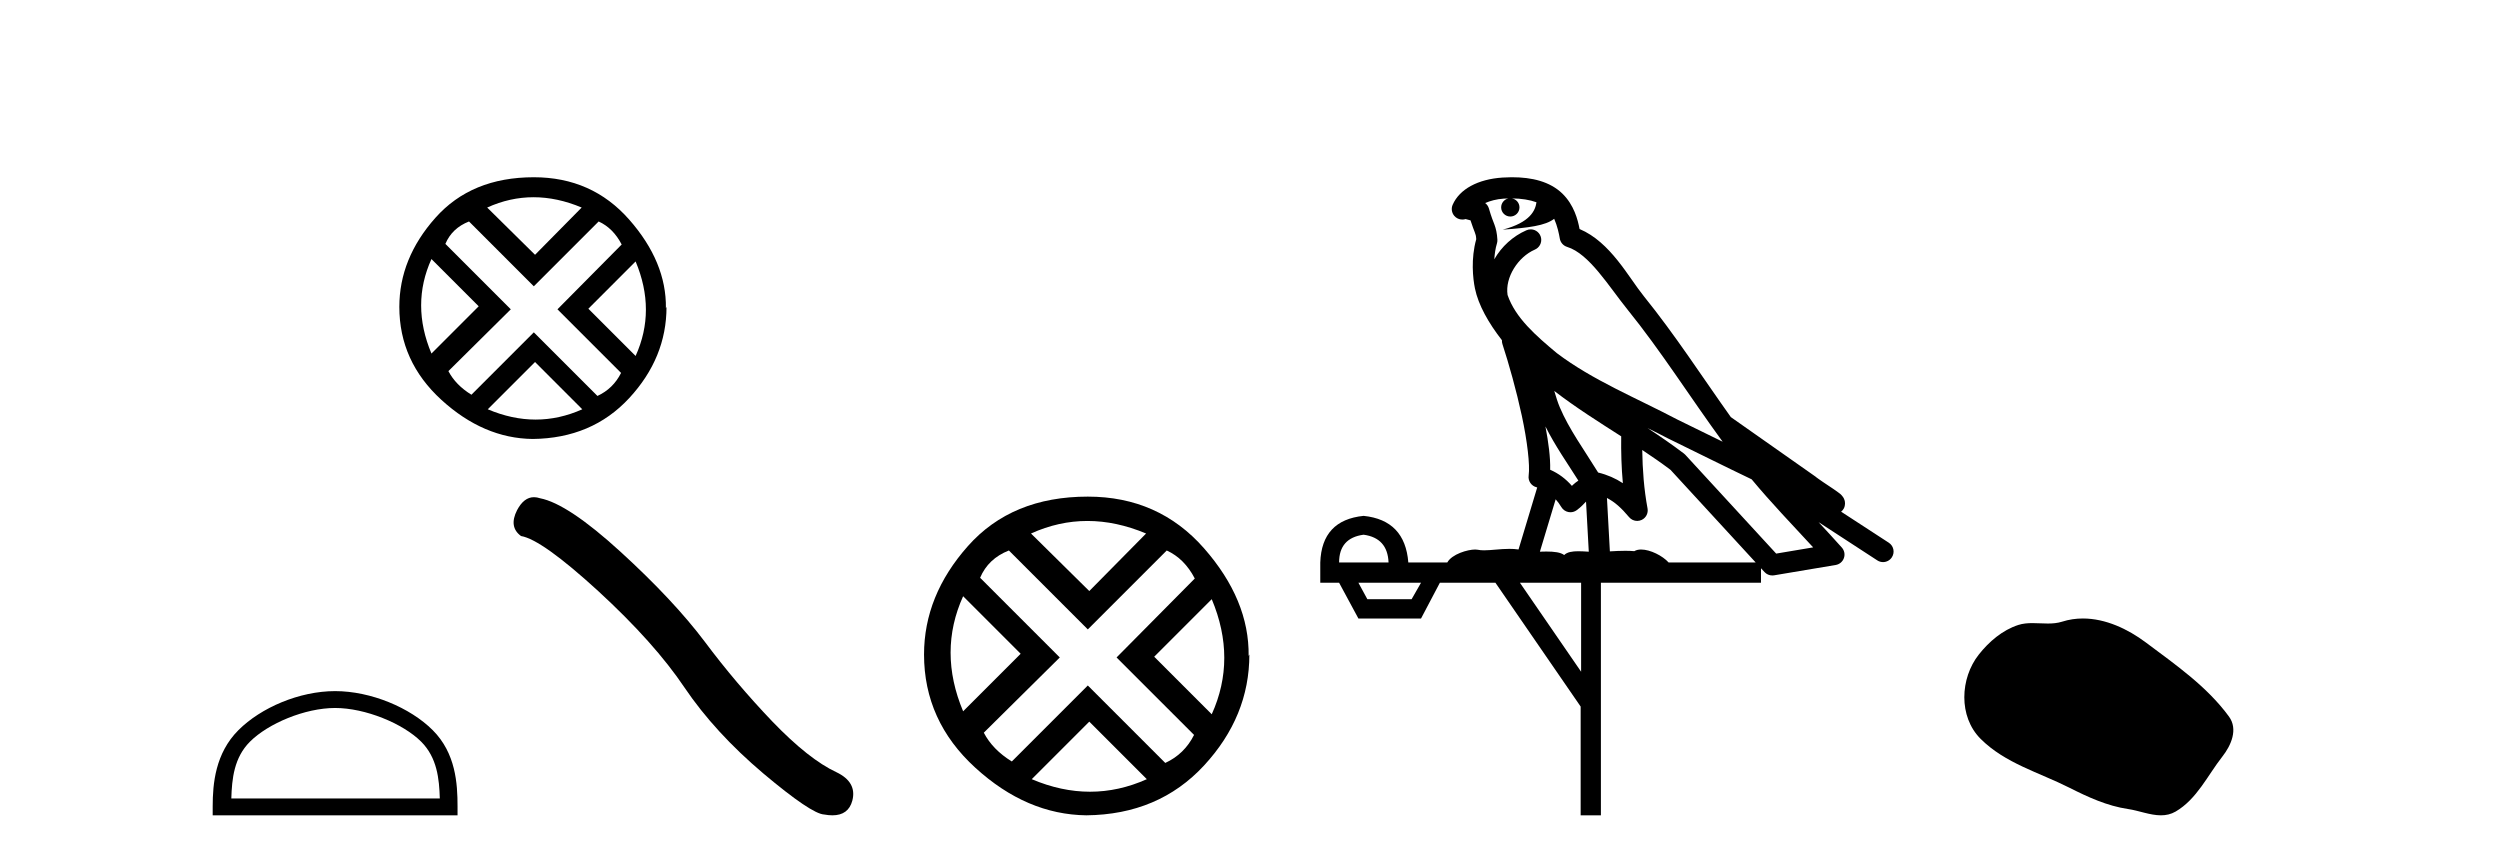
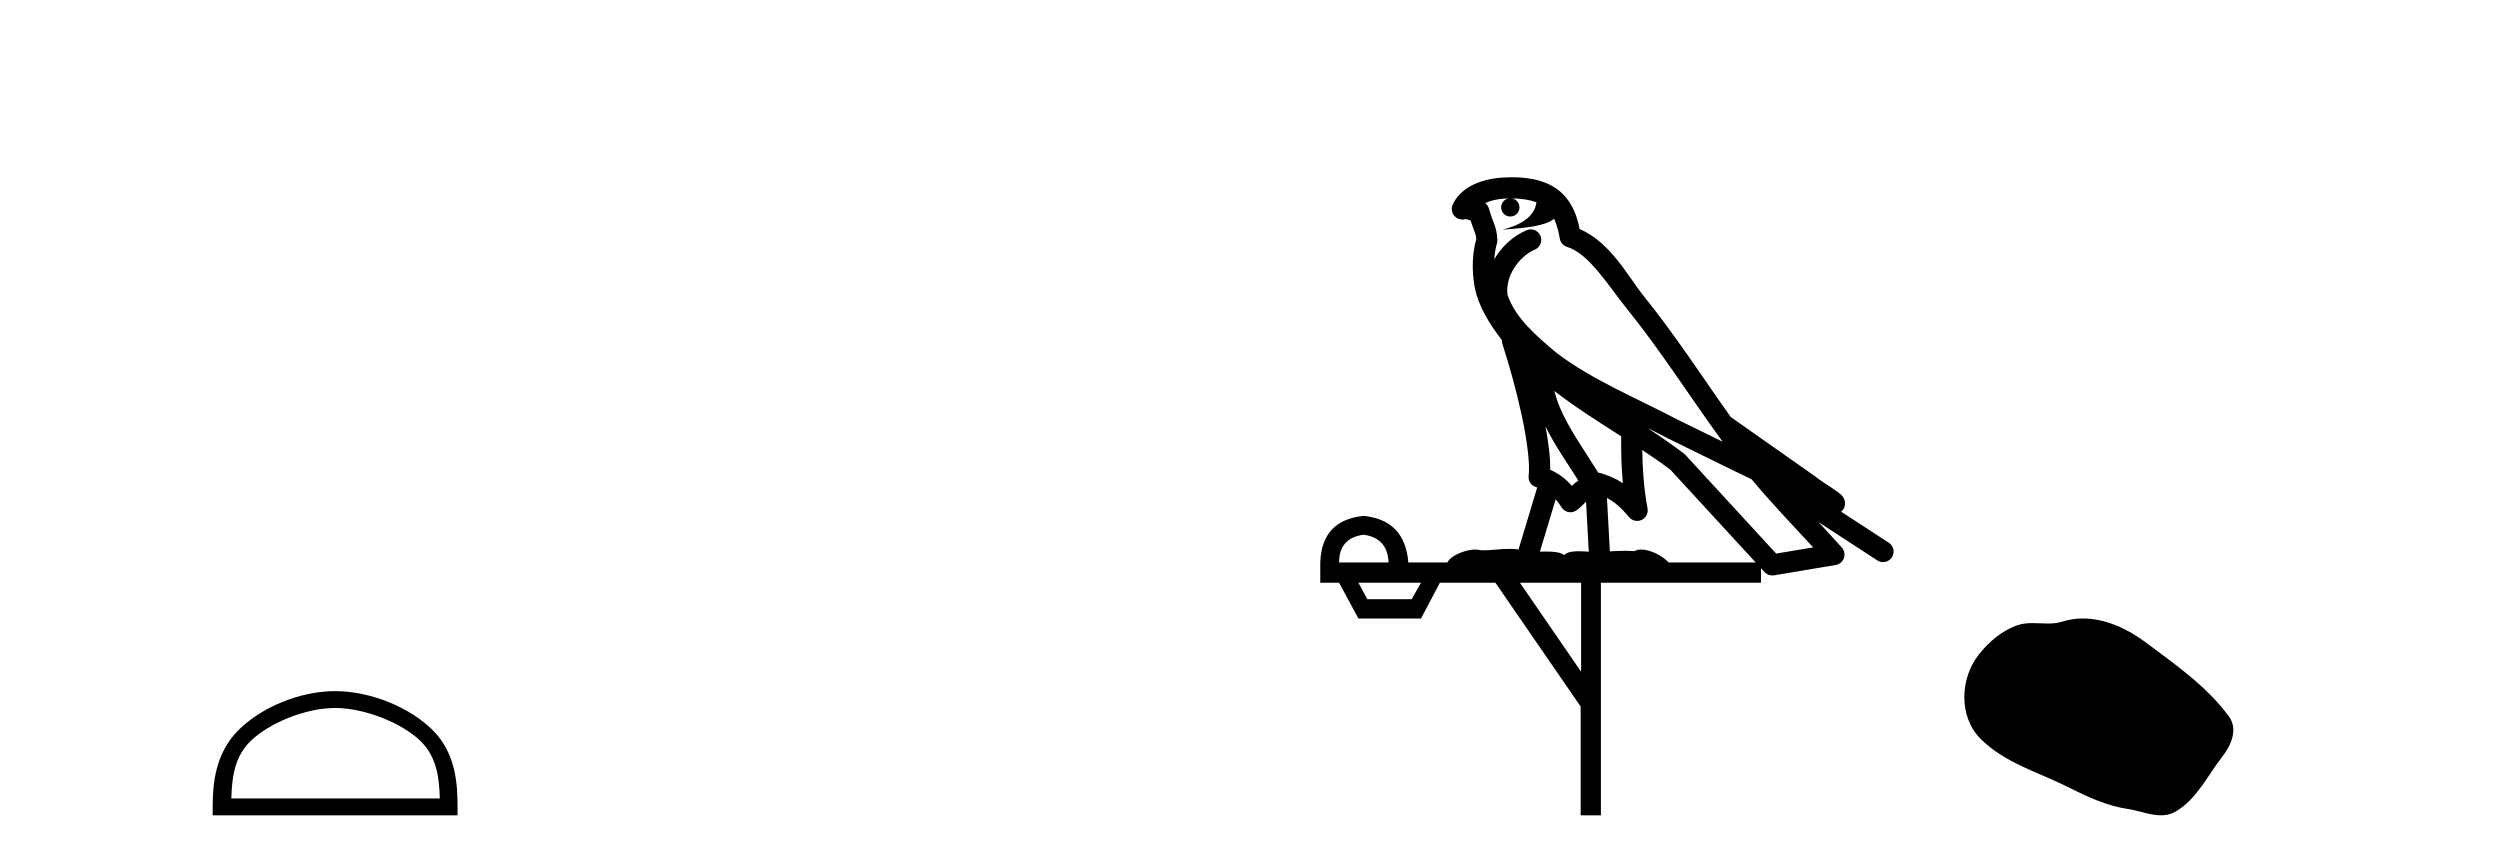
<svg xmlns="http://www.w3.org/2000/svg" width="119.0" height="41.0">
-   <path d="M 25.396 9.388 Q 26.52 9.388 27.688 9.879 L 25.468 12.128 L 23.19 9.879 Q 24.271 9.388 25.396 9.388 ZM 20.537 12.33 L 22.786 14.579 L 20.537 16.829 Q 19.556 14.493 20.537 12.33 ZM 30.255 12.445 Q 31.235 14.781 30.255 16.944 L 28.006 14.695 L 30.255 12.445 ZM 28.496 10.542 Q 29.188 10.859 29.592 11.638 L 26.535 14.723 L 29.563 17.751 Q 29.188 18.501 28.438 18.847 L 25.41 15.819 L 22.44 18.789 Q 21.69 18.328 21.344 17.665 L 24.314 14.723 L 21.2 11.609 Q 21.517 10.859 22.325 10.542 L 25.41 13.628 L 28.496 10.542 ZM 25.468 17.232 L 27.717 19.482 Q 26.621 19.972 25.497 19.972 Q 24.372 19.972 23.218 19.482 L 25.468 17.232 ZM 25.41 8.437 Q 22.44 8.437 20.724 10.369 Q 19.008 12.301 19.008 14.608 Q 19.008 17.203 21.012 19.035 Q 23.017 20.866 25.352 20.895 Q 28.179 20.866 29.952 18.948 Q 31.726 17.03 31.726 14.608 L 31.726 14.608 L 31.697 14.666 Q 31.726 12.474 29.952 10.455 Q 28.179 8.437 25.41 8.437 Z" style="fill:#000000;stroke:none" />
  <path d="M 15.952 33.7 C 17.385 33.7 19.179 34.436 20.048 35.304 C 20.807 36.064 20.907 37.071 20.935 38.007 L 11.011 38.007 C 11.039 37.071 11.138 36.064 11.898 35.304 C 12.766 34.436 14.518 33.7 15.952 33.7 ZM 15.952 32.897 C 14.251 32.897 12.421 33.683 11.349 34.755 C 10.249 35.855 10.124 37.303 10.124 38.387 L 10.124 38.809 L 21.779 38.809 L 21.779 38.387 C 21.779 37.303 21.697 35.855 20.597 34.755 C 19.524 33.683 17.652 32.897 15.952 32.897 Z" style="fill:#000000;stroke:none" />
-   <path d="M 25.417 23.666 Q 24.937 23.666 24.612 24.285 Q 24.207 25.082 24.801 25.515 Q 25.788 25.677 28.477 28.136 Q 31.152 30.596 32.585 32.731 Q 34.03 34.866 36.328 36.811 Q 38.625 38.744 39.233 38.771 Q 39.443 38.809 39.622 38.809 Q 40.385 38.809 40.571 38.109 Q 40.8 37.23 39.814 36.757 Q 38.503 36.149 36.76 34.339 Q 35.017 32.514 33.544 30.541 Q 32.058 28.569 29.544 26.271 Q 27.031 23.974 25.707 23.717 Q 25.555 23.666 25.417 23.666 Z" style="fill:#000000;stroke:none" />
-   <path d="M 51.762 24.798 Q 53.132 24.798 54.554 25.395 L 51.85 28.134 L 49.076 25.395 Q 50.393 24.798 51.762 24.798 ZM 45.845 28.38 L 48.584 31.119 L 45.845 33.858 Q 44.652 31.014 45.845 28.38 ZM 57.679 28.521 Q 58.873 31.365 57.679 33.999 L 54.94 31.26 L 57.679 28.521 ZM 55.537 26.203 Q 56.38 26.589 56.872 27.537 L 53.149 31.295 L 56.837 34.982 Q 56.38 35.895 55.467 36.316 L 51.78 32.629 L 48.163 36.246 Q 47.25 35.684 46.829 34.876 L 50.446 31.295 L 46.653 27.502 Q 47.039 26.589 48.023 26.203 L 51.78 29.96 L 55.537 26.203 ZM 51.85 34.35 L 54.589 37.089 Q 53.255 37.686 51.885 37.686 Q 50.516 37.686 49.111 37.089 L 51.85 34.35 ZM 51.78 23.639 Q 48.163 23.639 46.074 25.992 Q 43.984 28.345 43.984 31.154 Q 43.984 34.315 46.425 36.544 Q 48.865 38.774 51.71 38.809 Q 55.151 38.774 57.311 36.439 Q 59.47 34.104 59.47 31.154 L 59.47 31.154 L 59.435 31.224 Q 59.47 28.556 57.311 26.098 Q 55.151 23.639 51.78 23.639 Z" style="fill:#000000;stroke:none" />
  <path d="M 71.969 9.444 C 72.422 9.448 72.821 9.513 73.136 9.628 C 73.084 10.005 72.852 10.588 71.529 10.932 C 72.76 10.843 73.564 10.742 73.979 10.414 C 74.129 10.752 74.21 11.134 74.246 11.353 C 74.277 11.541 74.412 11.696 74.594 11.752 C 75.648 12.075 76.575 13.629 77.464 14.728 C 79.066 16.707 80.452 18.912 81.998 21.026 C 81.285 20.676 80.572 20.326 79.855 19.976 C 77.861 18.928 75.815 18.102 74.107 16.81 C 73.114 15.983 72.13 15.129 71.76 14.04 C 71.633 13.201 72.261 12.229 73.055 11.883 C 73.272 11.792 73.397 11.563 73.356 11.332 C 73.315 11.1 73.118 10.928 72.883 10.918 C 72.876 10.918 72.869 10.918 72.862 10.918 C 72.79 10.918 72.719 10.933 72.654 10.963 C 72.018 11.24 71.474 11.735 71.129 12.342 C 71.145 12.085 71.182 11.822 71.255 11.585 C 71.272 11.529 71.279 11.47 71.276 11.411 C 71.259 11.099 71.206 10.882 71.138 10.698 C 71.069 10.514 70.995 10.35 70.872 9.924 C 70.842 9.821 70.78 9.73 70.695 9.665 C 70.931 9.561 71.228 9.477 71.585 9.454 C 71.657 9.449 71.726 9.449 71.796 9.447 L 71.796 9.447 C 71.601 9.49 71.455 9.664 71.455 9.872 C 71.455 10.112 71.65 10.307 71.891 10.307 C 72.131 10.307 72.327 10.112 72.327 9.872 C 72.327 9.658 72.172 9.481 71.969 9.444 ZM 73.983 18.609 C 75.004 19.396 76.097 20.083 77.169 20.769 C 77.16 21.509 77.179 22.253 77.248 22.999 C 76.899 22.771 76.515 22.6 76.071 22.492 C 75.411 21.42 74.687 20.432 74.245 19.384 C 74.153 19.167 74.067 18.896 73.983 18.609 ZM 73.563 20.299 C 74.024 21.223 74.611 22.054 75.13 22.877 C 75.03 22.944 74.94 23.014 74.869 23.082 C 74.85 23.099 74.84 23.111 74.823 23.128 C 74.538 22.8 74.19 22.534 73.788 22.361 C 73.803 21.773 73.708 21.065 73.563 20.299 ZM 78.424 20.376 L 78.424 20.376 C 78.753 20.539 79.08 20.703 79.402 20.872 C 79.406 20.874 79.411 20.876 79.415 20.878 C 80.732 21.52 82.047 22.18 83.379 22.816 C 84.318 23.947 85.331 24.996 86.306 26.055 C 85.719 26.154 85.132 26.252 84.546 26.351 C 83.104 24.783 81.663 23.216 80.221 21.648 C 80.201 21.626 80.179 21.606 80.155 21.588 C 79.592 21.162 79.01 20.763 78.424 20.376 ZM 74.05 23.766 C 74.148 23.877 74.239 24.001 74.323 24.141 C 74.396 24.261 74.515 24.345 74.653 24.373 C 74.686 24.38 74.72 24.383 74.753 24.383 C 74.858 24.383 74.961 24.35 75.047 24.288 C 75.258 24.135 75.386 23.989 75.495 23.876 L 75.626 26.261 C 75.457 26.25 75.286 26.239 75.126 26.239 C 74.845 26.239 74.597 26.275 74.455 26.42 C 74.286 26.29 73.981 26.253 73.604 26.253 C 73.507 26.253 73.405 26.256 73.299 26.26 L 74.05 23.766 ZM 64.907 25.452 C 65.669 25.556 66.065 25.997 66.095 26.774 L 63.741 26.774 C 63.741 25.997 64.13 25.556 64.907 25.452 ZM 78.171 21.42 L 78.171 21.42 C 78.633 21.727 79.085 22.039 79.517 22.365 C 80.869 23.835 82.22 25.304 83.571 26.774 L 79.427 26.774 C 79.138 26.454 78.552 26.157 78.117 26.157 C 77.994 26.157 77.883 26.181 77.794 26.235 C 77.656 26.223 77.511 26.218 77.362 26.218 C 77.126 26.218 76.88 26.23 76.63 26.245 L 76.491 23.705 L 76.491 23.705 C 76.869 23.898 77.178 24.18 77.546 24.618 C 77.644 24.734 77.785 24.796 77.93 24.796 C 78.002 24.796 78.075 24.78 78.144 24.748 C 78.35 24.651 78.464 24.427 78.423 24.203 C 78.253 23.286 78.184 22.359 78.171 21.42 ZM 67.641 27.738 L 67.193 28.522 L 65.086 28.522 L 64.66 27.738 ZM 75.261 27.738 L 75.261 31.974 L 72.348 27.738 ZM 71.981 8.437 C 71.965 8.437 71.949 8.437 71.932 8.437 C 71.796 8.438 71.659 8.443 71.521 8.452 L 71.521 8.452 C 70.35 8.528 69.471 9.003 69.146 9.749 C 69.07 9.923 69.099 10.125 69.221 10.271 C 69.317 10.387 69.459 10.451 69.606 10.451 C 69.644 10.451 69.683 10.447 69.721 10.438 C 69.751 10.431 69.757 10.427 69.762 10.427 C 69.769 10.427 69.775 10.432 69.813 10.441 C 69.85 10.449 69.912 10.467 69.996 10.489 C 70.087 10.772 70.157 10.942 70.197 11.049 C 70.243 11.17 70.257 11.213 70.269 11.386 C 70.008 12.318 70.11 13.254 70.207 13.729 C 70.368 14.516 70.855 15.378 71.492 16.194 C 71.489 16.255 71.495 16.316 71.515 16.375 C 71.823 17.319 72.183 18.6 72.44 19.795 C 72.697 20.99 72.833 22.136 72.764 22.638 C 72.728 22.892 72.891 23.132 73.14 23.194 C 73.151 23.197 73.161 23.201 73.171 23.203 L 72.282 26.155 C 72.138 26.133 71.991 26.126 71.845 26.126 C 71.413 26.126 70.986 26.195 70.643 26.195 C 70.53 26.195 70.426 26.187 70.334 26.167 C 70.303 26.16 70.264 26.157 70.219 26.157 C 69.861 26.157 69.111 26.375 68.891 26.774 L 67.036 26.774 C 66.931 25.429 66.222 24.69 64.907 24.555 C 63.577 24.69 62.89 25.429 62.845 26.774 L 62.845 27.738 L 63.741 27.738 L 64.66 29.441 L 67.641 29.441 L 68.538 27.738 L 71.182 27.738 L 75.239 33.632 L 75.239 38.809 L 76.203 38.809 L 76.203 27.738 L 83.823 27.738 L 83.823 27.048 C 83.879 27.109 83.935 27.17 83.991 27.23 C 84.087 27.335 84.221 27.392 84.36 27.392 C 84.388 27.392 84.415 27.39 84.443 27.386 C 85.422 27.221 86.4 27.057 87.379 26.893 C 87.56 26.863 87.709 26.737 87.77 26.564 C 87.831 26.392 87.793 26.2 87.671 26.064 C 87.305 25.655 86.935 25.253 86.564 24.854 L 86.564 24.854 L 89.359 26.674 C 89.443 26.729 89.538 26.756 89.632 26.756 C 89.796 26.756 89.957 26.675 90.053 26.527 C 90.205 26.295 90.139 25.984 89.906 25.833 L 87.637 24.356 C 87.685 24.317 87.732 24.268 87.766 24.202 C 87.847 24.047 87.826 23.886 87.799 23.803 C 87.772 23.72 87.742 23.679 87.719 23.647 C 87.625 23.519 87.577 23.498 87.51 23.446 C 87.444 23.395 87.37 23.343 87.289 23.288 C 87.128 23.178 86.942 23.056 86.782 22.949 C 86.622 22.842 86.471 22.73 86.466 22.726 C 86.451 22.711 86.434 22.698 86.417 22.686 C 85.079 21.745 83.741 20.805 82.404 19.865 C 82.399 19.862 82.394 19.86 82.39 19.857 C 81.031 17.95 79.744 15.95 78.244 14.096 C 77.514 13.194 76.662 11.524 75.187 10.901 C 75.105 10.459 74.922 9.754 74.371 9.217 C 73.775 8.638 72.913 8.437 71.981 8.437 Z" style="fill:#000000;stroke:none" />
  <path d="M 99.146 29.44 C 98.815 29.44 98.483 29.487 98.155 29.592 C 97.934 29.662 97.707 29.68 97.478 29.68 C 97.234 29.68 96.988 29.66 96.744 29.66 C 96.516 29.66 96.29 29.678 96.072 29.748 C 95.321 29.99 94.675 30.542 94.189 31.16 C 93.302 32.284 93.213 34.108 94.279 35.171 C 95.443 36.334 97.066 36.77 98.492 37.49 C 99.384 37.94 100.301 38.364 101.298 38.51 C 101.806 38.584 102.343 38.809 102.862 38.809 C 103.1 38.809 103.335 38.761 103.562 38.629 C 104.574 38.036 105.082 36.909 105.783 36.014 C 106.207 35.475 106.539 34.71 106.099 34.108 C 105.05 32.673 103.556 31.641 102.143 30.582 C 101.284 29.939 100.222 29.44 99.146 29.44 Z" style="fill:#000000;stroke:none" />
</svg>